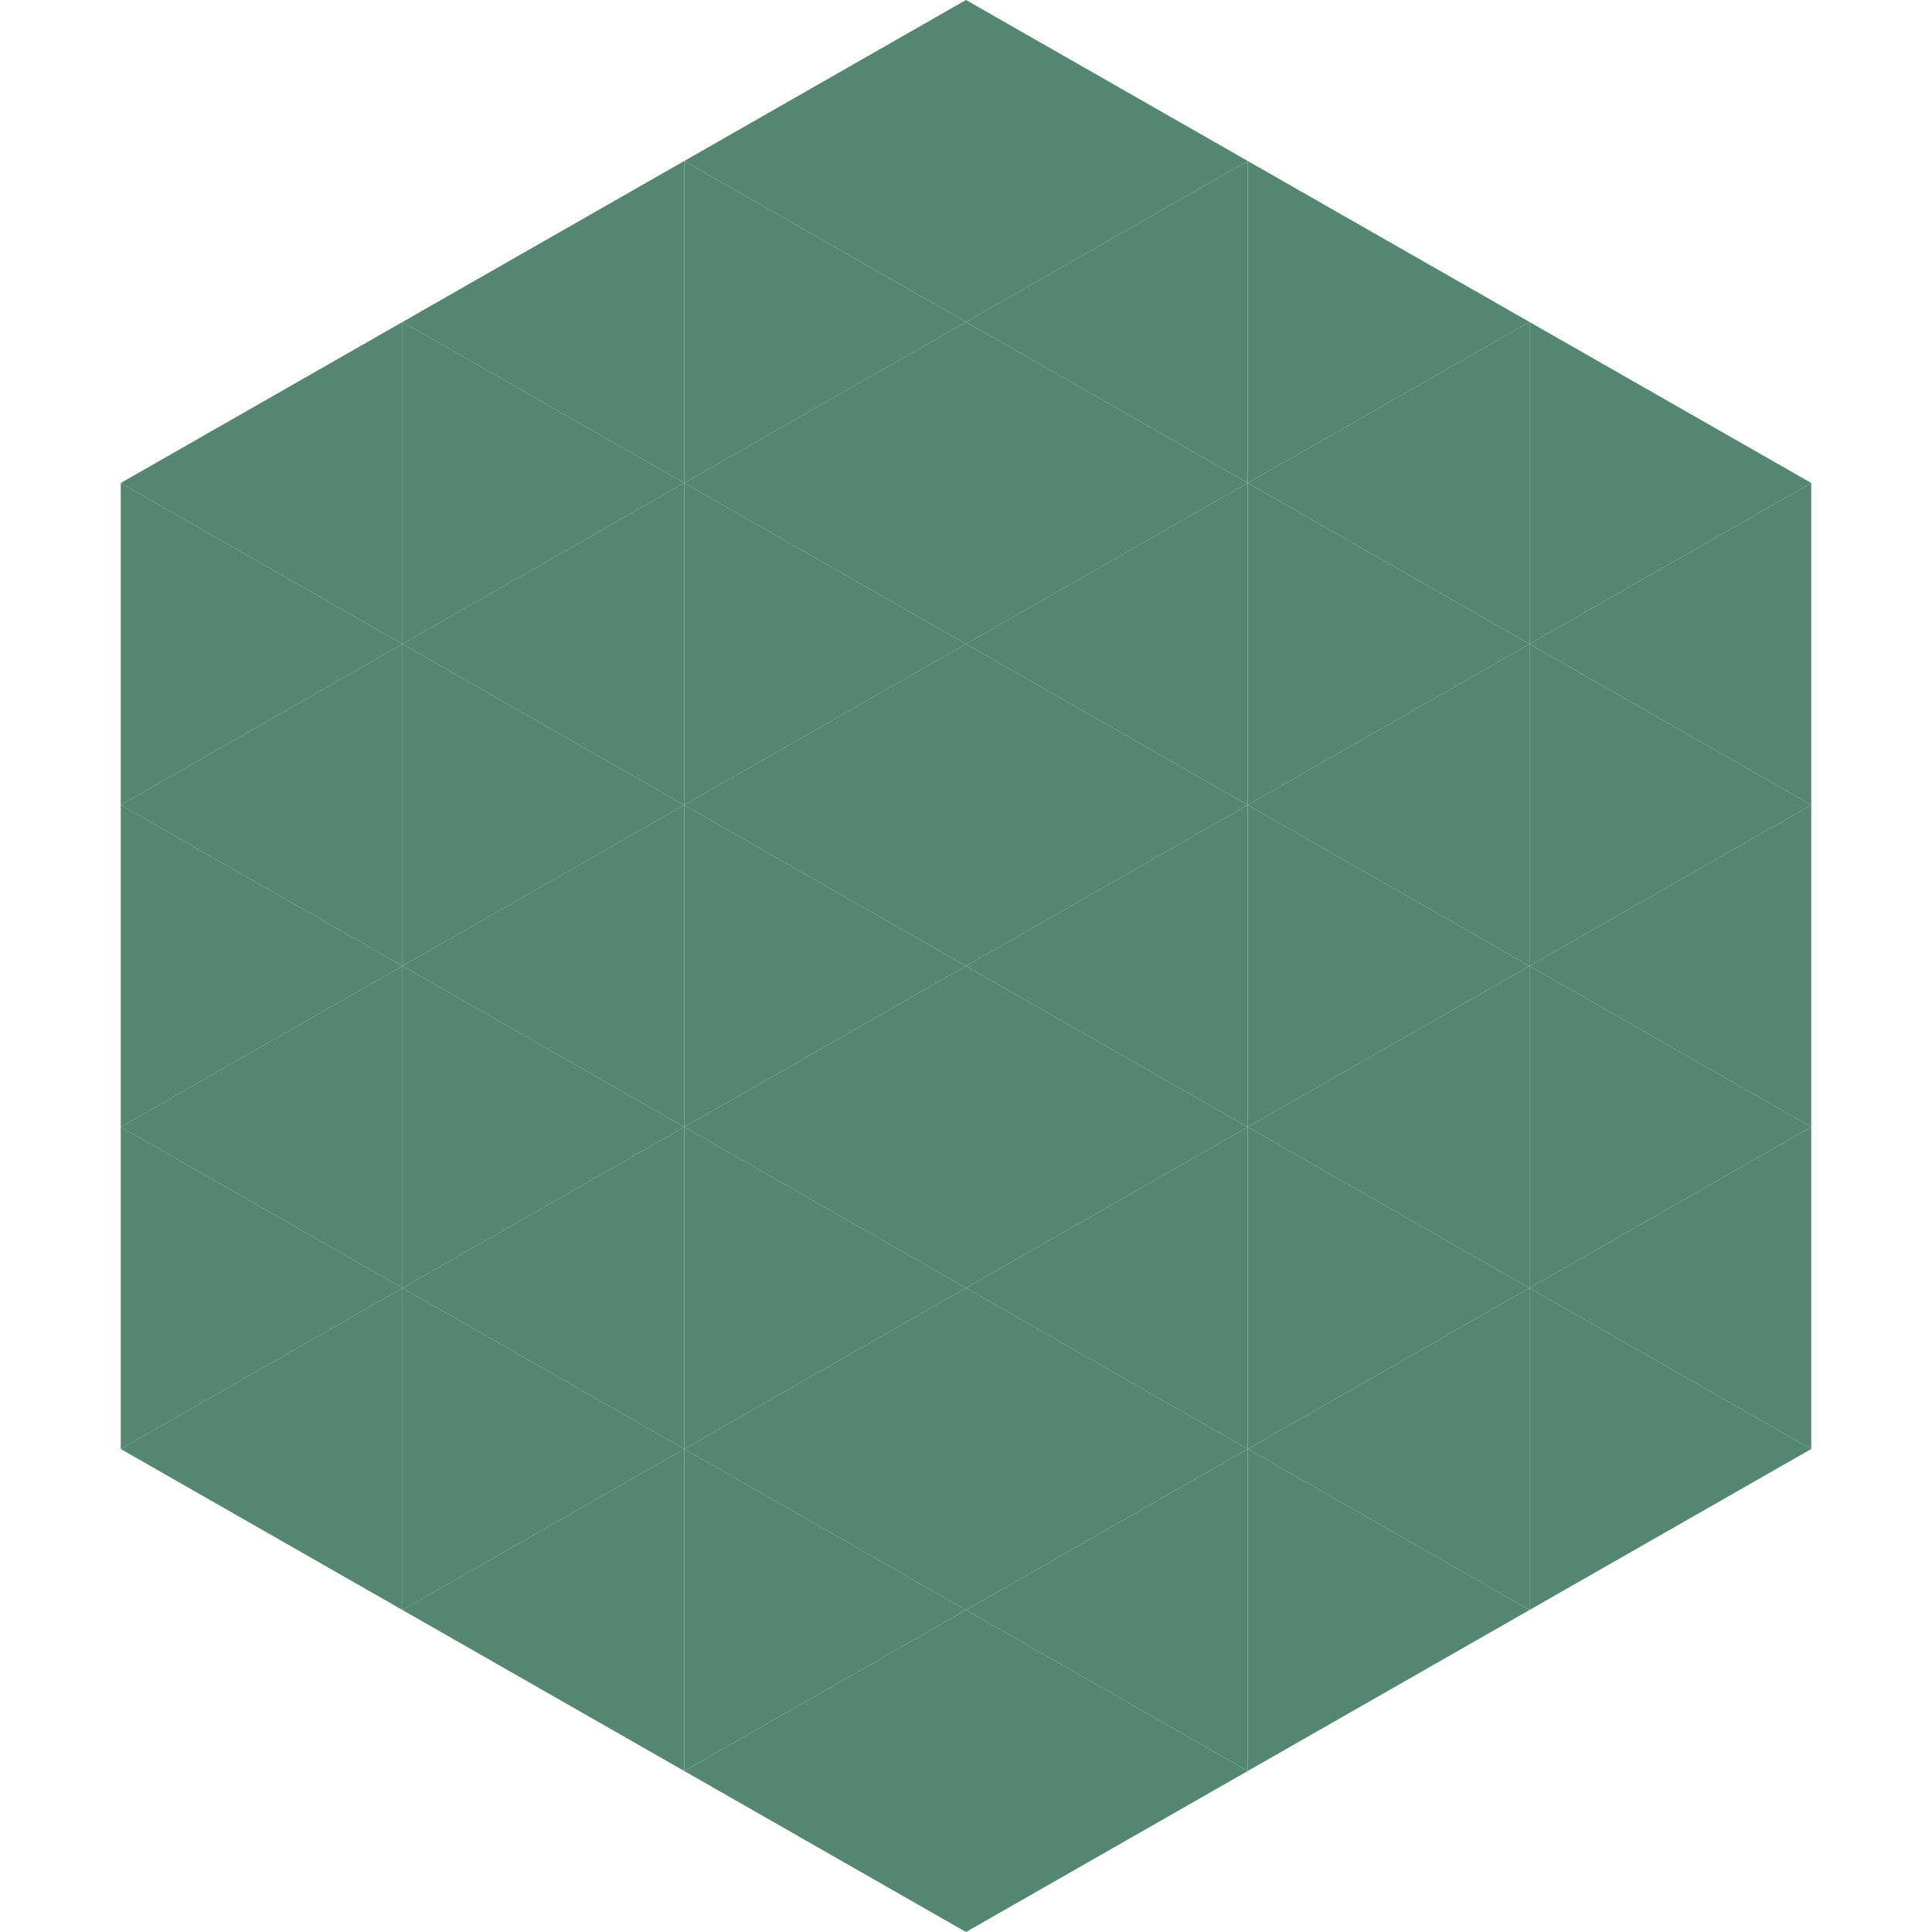
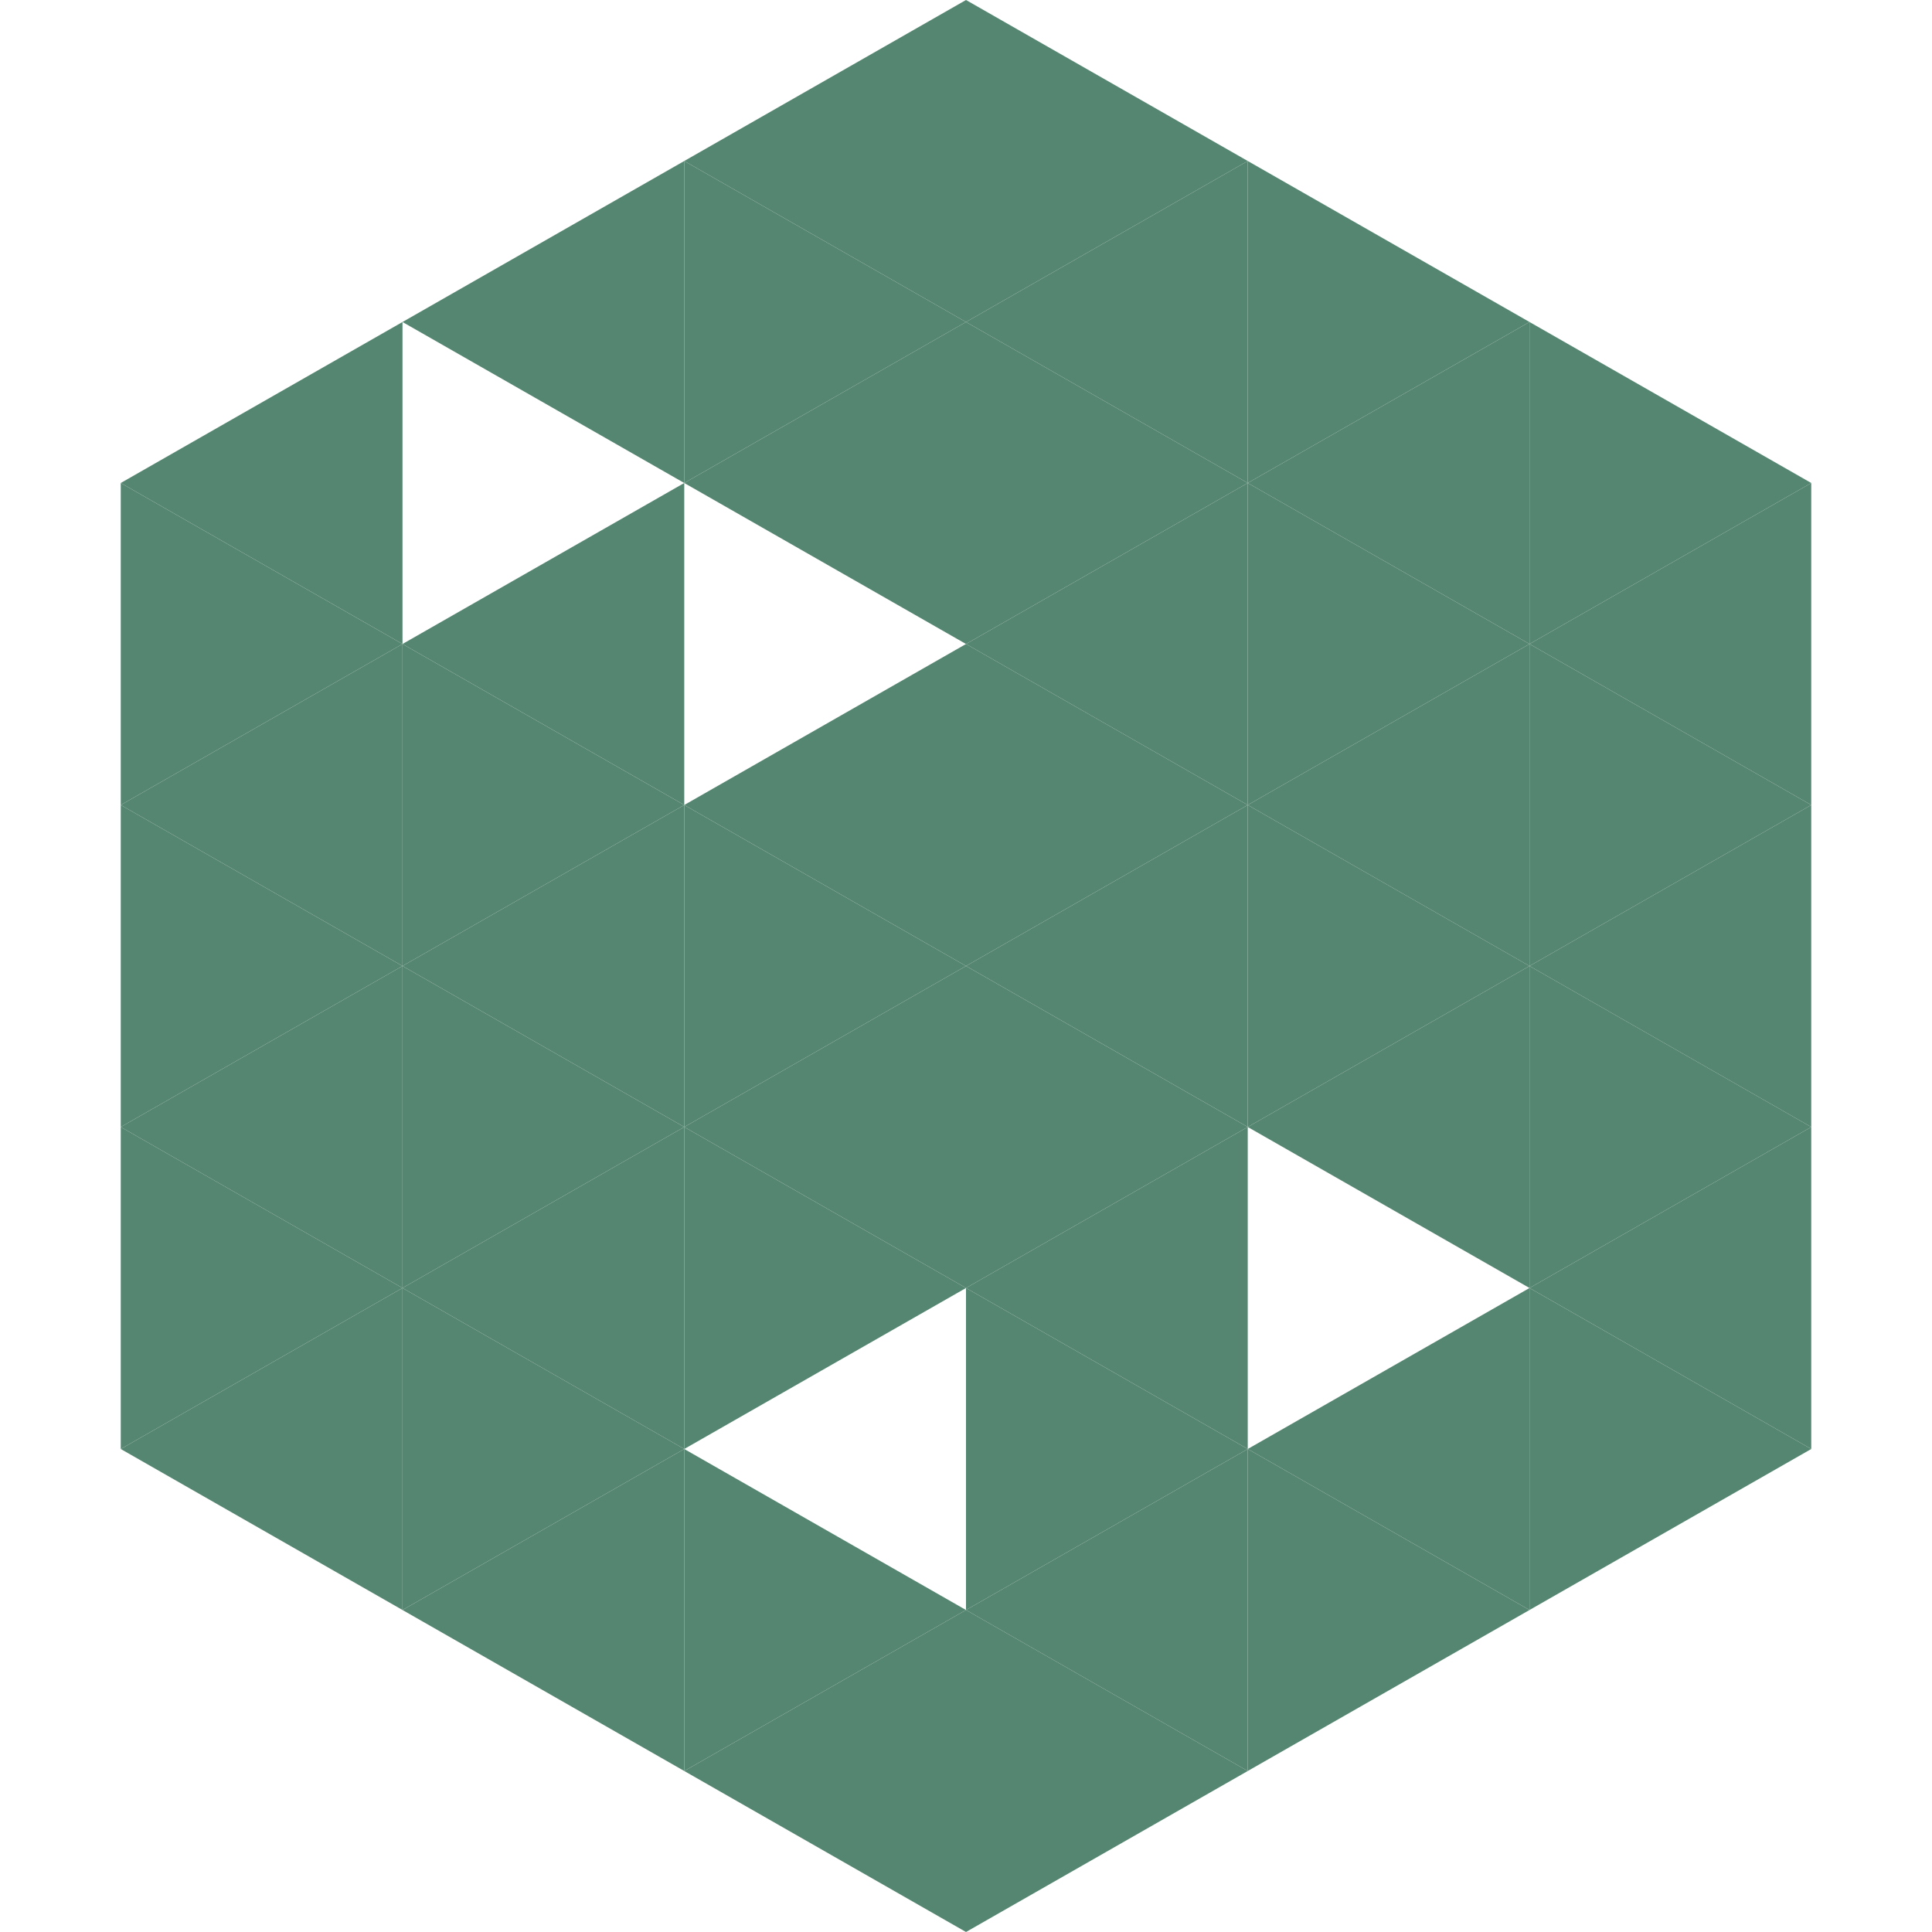
<svg xmlns="http://www.w3.org/2000/svg" width="240" height="240">
  <polygon points="50,40 15,60 50,80" style="fill:rgb(85,134,113)" />
  <polygon points="190,40 225,60 190,80" style="fill:rgb(85,134,113)" />
  <polygon points="15,60 50,80 15,100" style="fill:rgb(85,134,113)" />
  <polygon points="225,60 190,80 225,100" style="fill:rgb(85,134,113)" />
  <polygon points="50,80 15,100 50,120" style="fill:rgb(85,134,113)" />
  <polygon points="190,80 225,100 190,120" style="fill:rgb(85,134,113)" />
  <polygon points="15,100 50,120 15,140" style="fill:rgb(85,134,113)" />
  <polygon points="225,100 190,120 225,140" style="fill:rgb(85,134,113)" />
  <polygon points="50,120 15,140 50,160" style="fill:rgb(85,134,113)" />
  <polygon points="190,120 225,140 190,160" style="fill:rgb(85,134,113)" />
  <polygon points="15,140 50,160 15,180" style="fill:rgb(85,134,113)" />
  <polygon points="225,140 190,160 225,180" style="fill:rgb(85,134,113)" />
  <polygon points="50,160 15,180 50,200" style="fill:rgb(85,134,113)" />
  <polygon points="190,160 225,180 190,200" style="fill:rgb(85,134,113)" />
  <polygon points="15,180 50,200 15,220" style="fill:rgb(255,255,255); fill-opacity:0" />
  <polygon points="225,180 190,200 225,220" style="fill:rgb(255,255,255); fill-opacity:0" />
  <polygon points="50,0 85,20 50,40" style="fill:rgb(255,255,255); fill-opacity:0" />
  <polygon points="190,0 155,20 190,40" style="fill:rgb(255,255,255); fill-opacity:0" />
  <polygon points="85,20 50,40 85,60" style="fill:rgb(85,134,113)" />
  <polygon points="155,20 190,40 155,60" style="fill:rgb(85,134,113)" />
-   <polygon points="50,40 85,60 50,80" style="fill:rgb(85,134,113)" />
  <polygon points="190,40 155,60 190,80" style="fill:rgb(85,134,113)" />
  <polygon points="85,60 50,80 85,100" style="fill:rgb(85,134,113)" />
  <polygon points="155,60 190,80 155,100" style="fill:rgb(85,134,113)" />
  <polygon points="50,80 85,100 50,120" style="fill:rgb(85,134,113)" />
  <polygon points="190,80 155,100 190,120" style="fill:rgb(85,134,113)" />
  <polygon points="85,100 50,120 85,140" style="fill:rgb(85,134,113)" />
  <polygon points="155,100 190,120 155,140" style="fill:rgb(85,134,113)" />
  <polygon points="50,120 85,140 50,160" style="fill:rgb(85,134,113)" />
  <polygon points="190,120 155,140 190,160" style="fill:rgb(85,134,113)" />
  <polygon points="85,140 50,160 85,180" style="fill:rgb(85,134,113)" />
-   <polygon points="155,140 190,160 155,180" style="fill:rgb(85,134,113)" />
  <polygon points="50,160 85,180 50,200" style="fill:rgb(85,134,113)" />
  <polygon points="190,160 155,180 190,200" style="fill:rgb(85,134,113)" />
  <polygon points="85,180 50,200 85,220" style="fill:rgb(85,134,113)" />
  <polygon points="155,180 190,200 155,220" style="fill:rgb(85,134,113)" />
  <polygon points="120,0 85,20 120,40" style="fill:rgb(85,134,113)" />
  <polygon points="120,0 155,20 120,40" style="fill:rgb(85,134,113)" />
  <polygon points="85,20 120,40 85,60" style="fill:rgb(85,134,113)" />
  <polygon points="155,20 120,40 155,60" style="fill:rgb(85,134,113)" />
  <polygon points="120,40 85,60 120,80" style="fill:rgb(85,134,113)" />
  <polygon points="120,40 155,60 120,80" style="fill:rgb(85,134,113)" />
-   <polygon points="85,60 120,80 85,100" style="fill:rgb(85,134,113)" />
  <polygon points="155,60 120,80 155,100" style="fill:rgb(85,134,113)" />
  <polygon points="120,80 85,100 120,120" style="fill:rgb(85,134,113)" />
  <polygon points="120,80 155,100 120,120" style="fill:rgb(85,134,113)" />
  <polygon points="85,100 120,120 85,140" style="fill:rgb(85,134,113)" />
  <polygon points="155,100 120,120 155,140" style="fill:rgb(85,134,113)" />
  <polygon points="120,120 85,140 120,160" style="fill:rgb(85,134,113)" />
  <polygon points="120,120 155,140 120,160" style="fill:rgb(85,134,113)" />
  <polygon points="85,140 120,160 85,180" style="fill:rgb(85,134,113)" />
  <polygon points="155,140 120,160 155,180" style="fill:rgb(85,134,113)" />
-   <polygon points="120,160 85,180 120,200" style="fill:rgb(85,134,113)" />
  <polygon points="120,160 155,180 120,200" style="fill:rgb(85,134,113)" />
  <polygon points="85,180 120,200 85,220" style="fill:rgb(85,134,113)" />
  <polygon points="155,180 120,200 155,220" style="fill:rgb(85,134,113)" />
  <polygon points="120,200 85,220 120,240" style="fill:rgb(85,134,113)" />
  <polygon points="120,200 155,220 120,240" style="fill:rgb(85,134,113)" />
  <polygon points="85,220 120,240 85,260" style="fill:rgb(255,255,255); fill-opacity:0" />
  <polygon points="155,220 120,240 155,260" style="fill:rgb(255,255,255); fill-opacity:0" />
</svg>